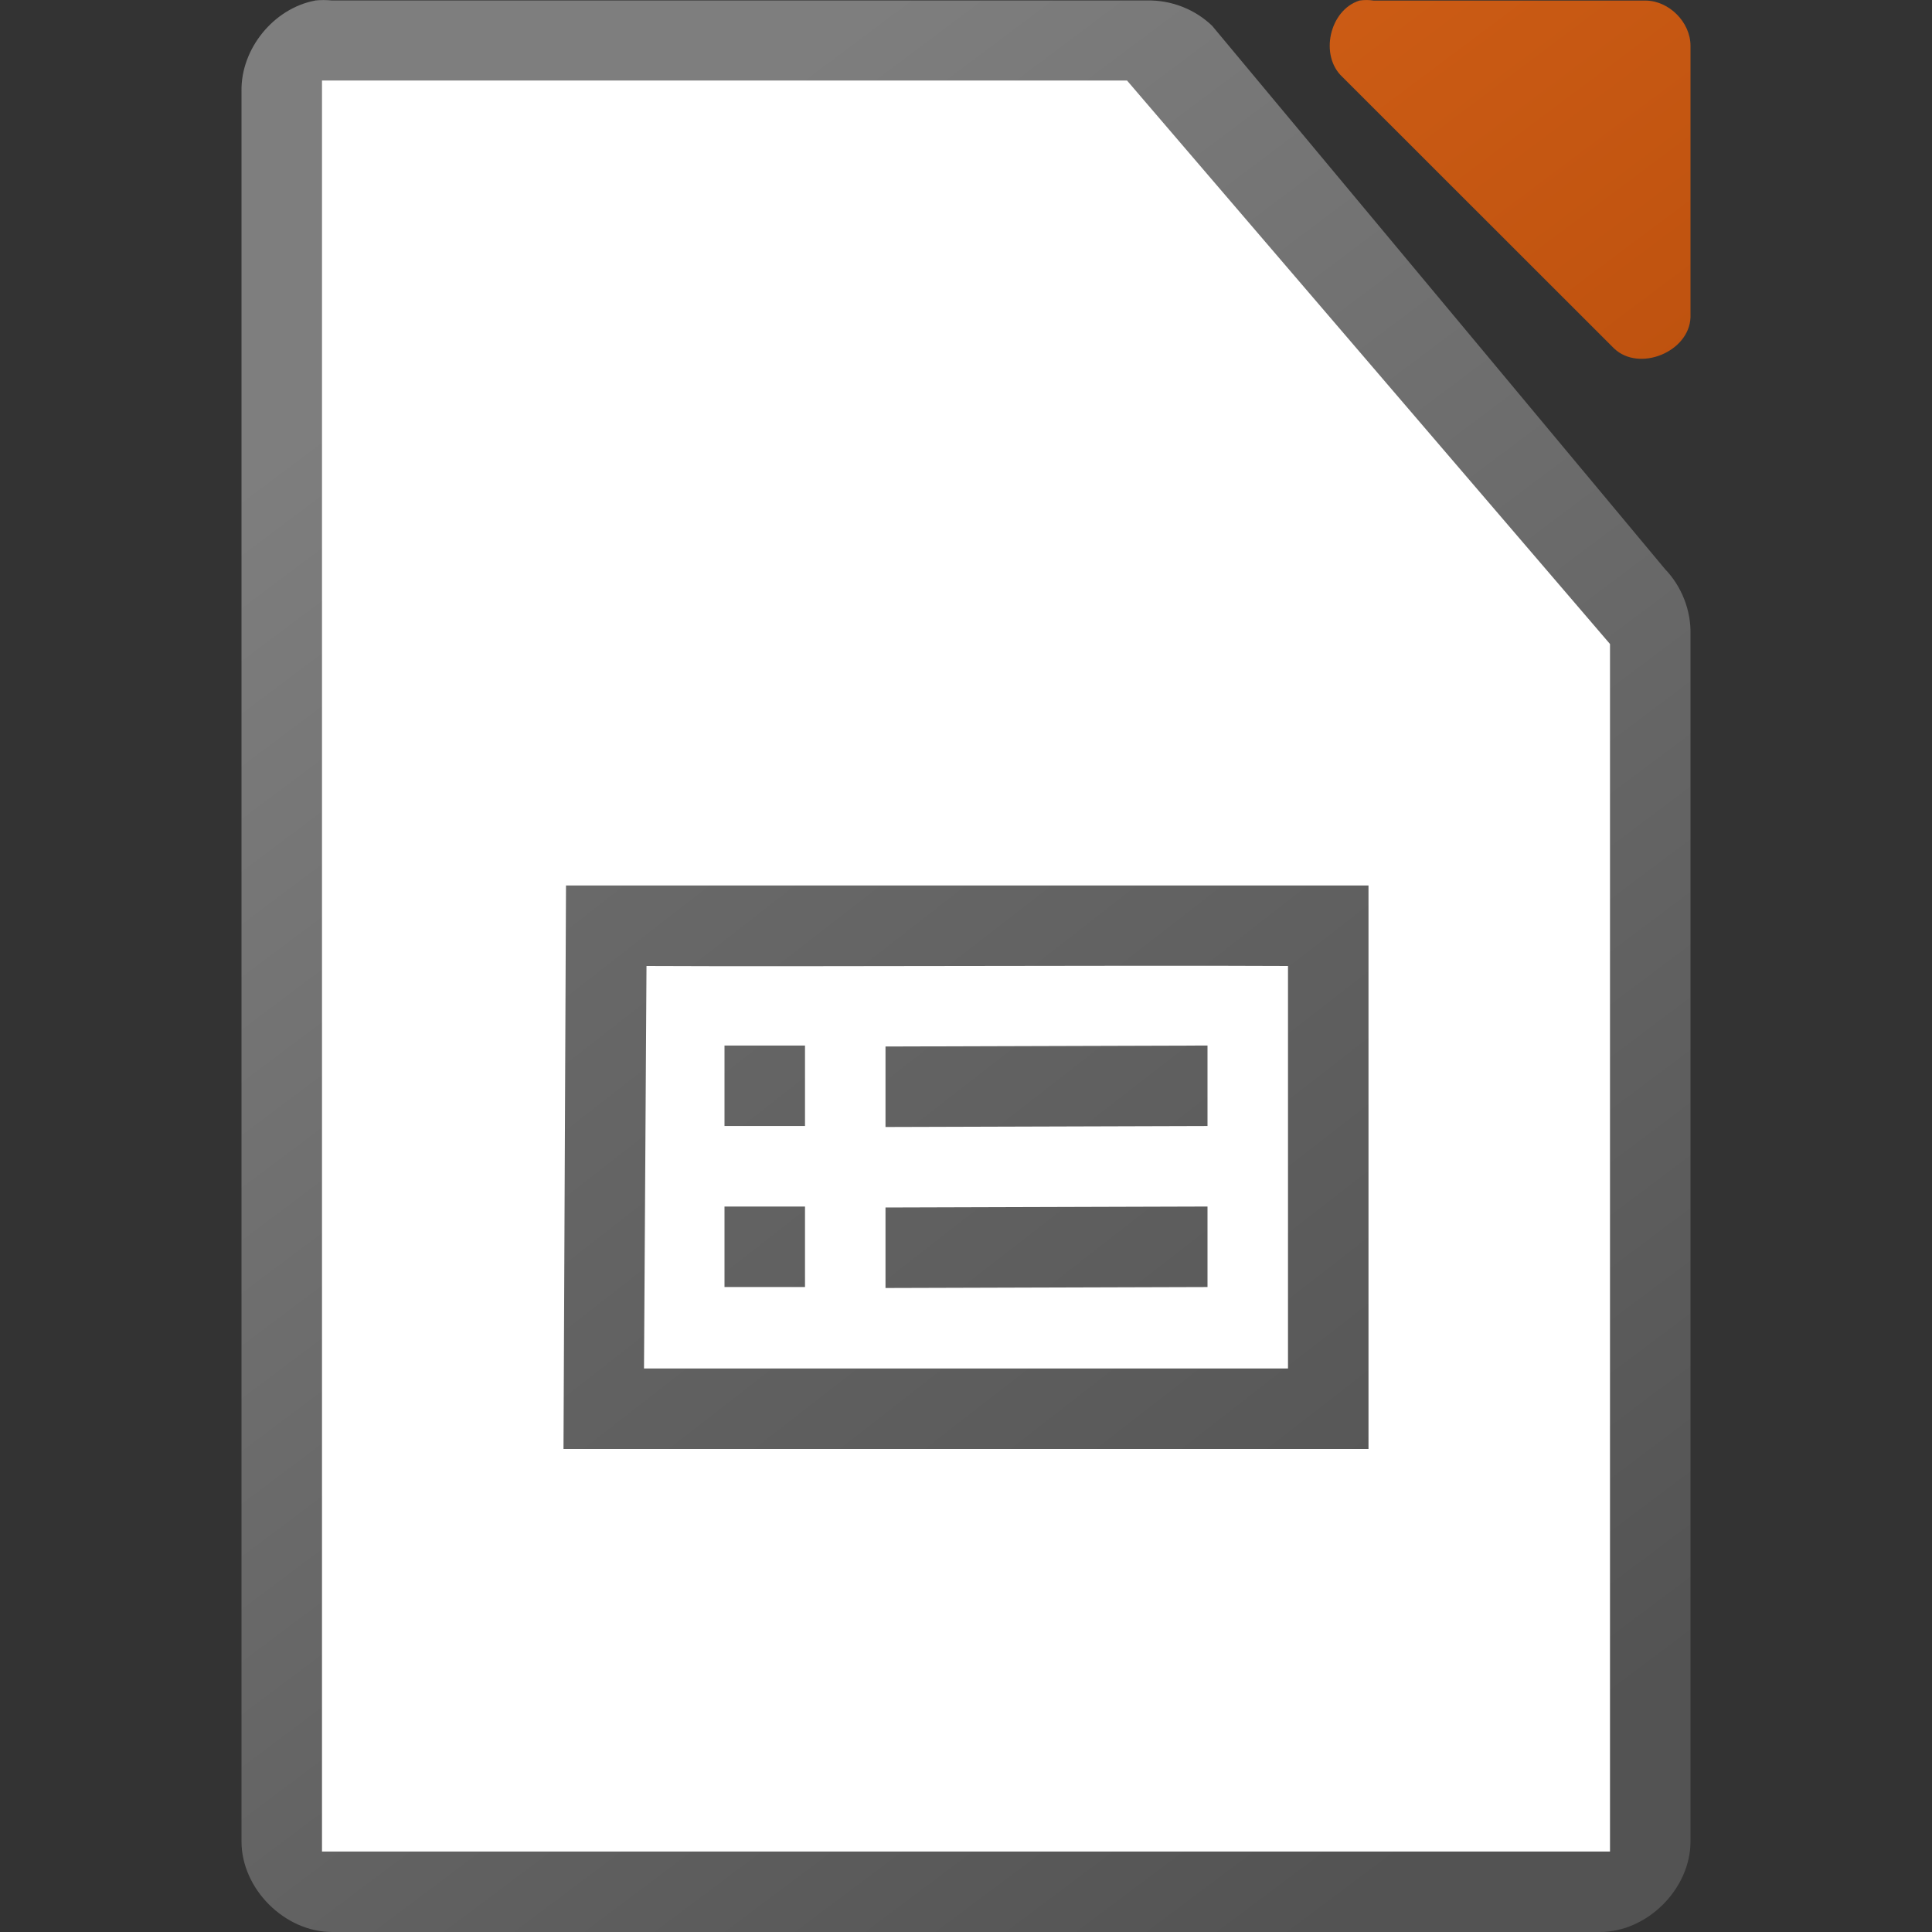
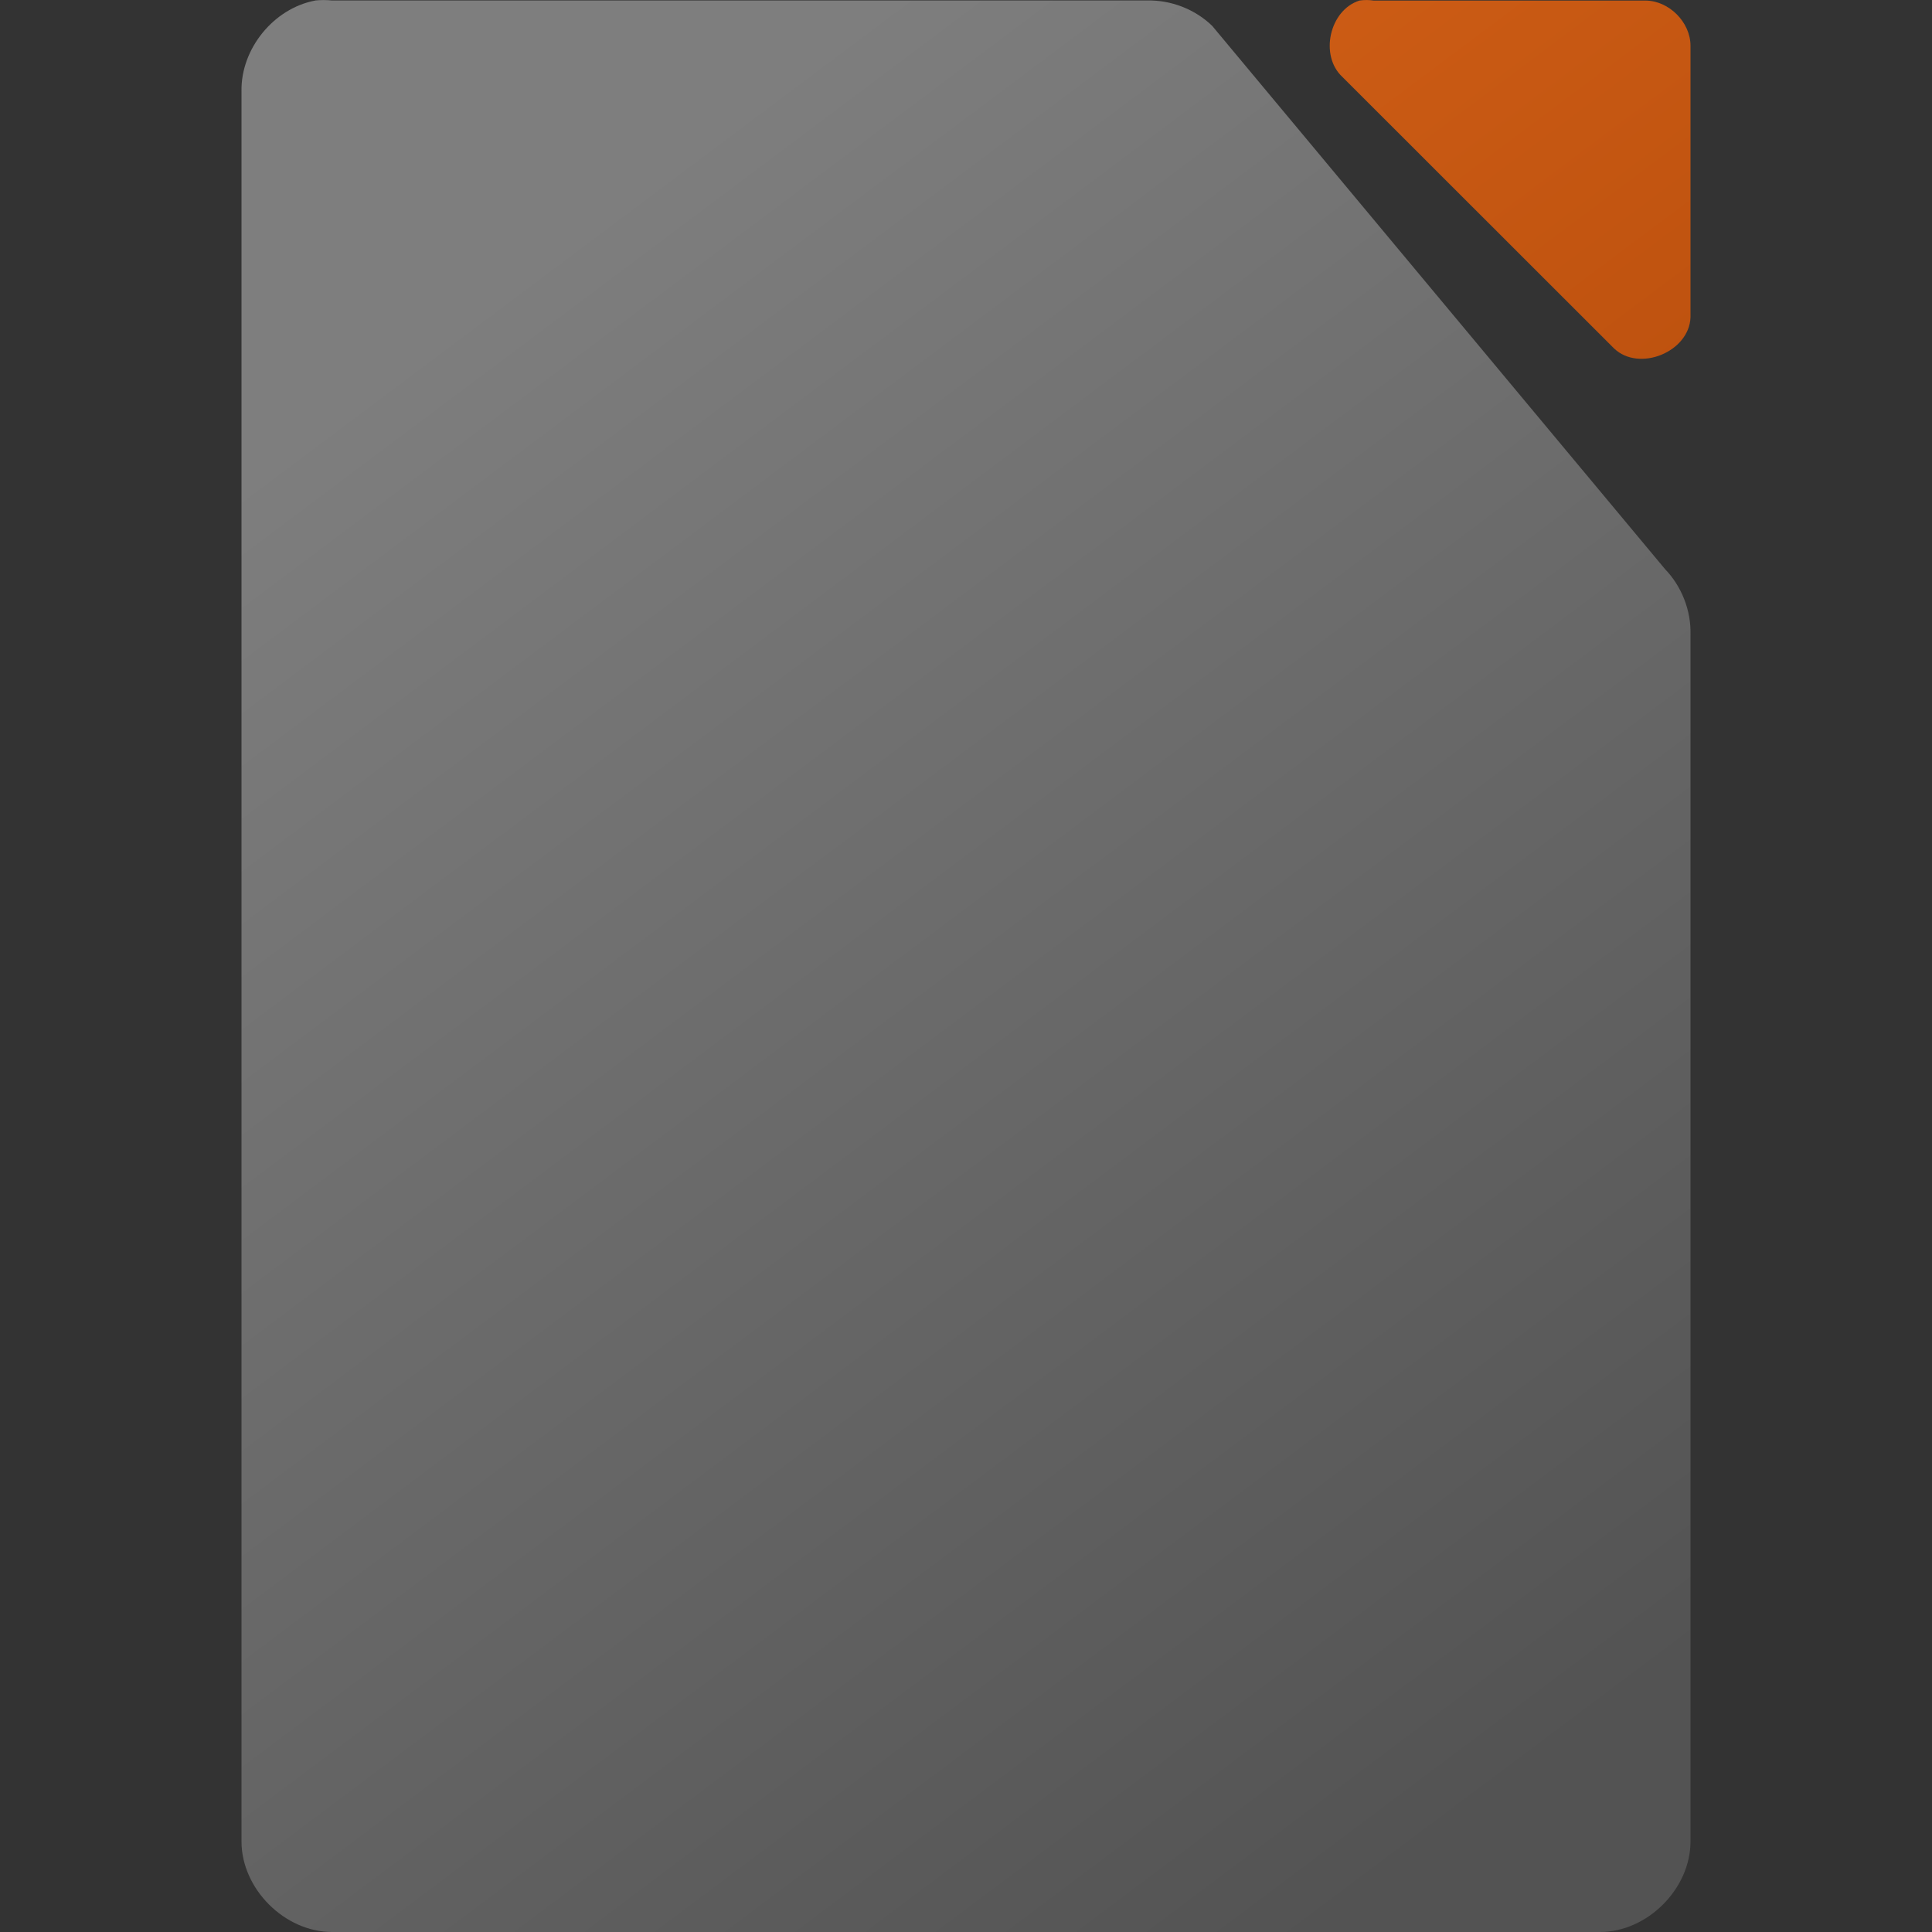
<svg xmlns="http://www.w3.org/2000/svg" height="24" width="24">
  <rect width="100%" height="100%" fill="#333333" stroke="none" />
  <linearGradient id="a" gradientUnits="userSpaceOnUse" x1="19" x2="5" y1="20" y2="2">
    <stop offset="0" stop-color="#535353" />
    <stop offset="1" stop-color="#767676" />
  </linearGradient>
  <linearGradient id="b" gradientTransform="matrix(1.125 0 0 1.125 -120.996 -1093.994)" gradientUnits="userSpaceOnUse" x1="124" x2="112" y1="992.375" y2="976.369">
    <stop offset="0" stop-color="#a33e03" />
    <stop offset="1" stop-color="#d36118" />
  </linearGradient>
  <linearGradient id="c" gradientTransform="matrix(1.125 0 0 1.125 -120.996 -1093.994)" gradientUnits="userSpaceOnUse" x1="124" x2="112" y1="992.375" y2="976.369">
    <stop offset="0" stop-color="#535353" />
    <stop offset="1" stop-color="#7e7e7e" />
  </linearGradient>
  <path d="m3.914.007c-.516.098-.923.6-.914 1.125v21.743c0.0.589.536 1.125 1.125 1.125h15.75c.589-0 1.125-.536 1.125-1.125v-14.996c.007-.297-.11-.595-.316-.809l-5.625-6.748c-.213-.207-.512-.323-.809-.316h-10.125c-.07-.007-.141-.007-.211 0z" fill="url(#c)" />
-   <path d="m4.0 1v22h16v-15l-6-7z" fill="#fff" />
  <path d="m16.887.007c-.373.119-.498.684-.211.949l3.375 3.373c.312.296.933.043.949-.387v-3.373c-0-.294-.268-.562-.562-.562h-3.375c-.058-.009-.118-.009-.176 0z" fill="url(#b)" />
-   <path d="m7.031 11-.031 7h10v-7zm1 1c1.989.01 5.981-.01 7.969 0 0 1.66-0 3.34 0 5h-8c.01-1.667.021-3.333.031-5zm .969.988v1h1v-1zm2.0.012v1l4-.012v-1zm-2 1.988v1h1v-1zm2.0.012v1l4-.012v-1z" fill="url(#a)" />
</svg>